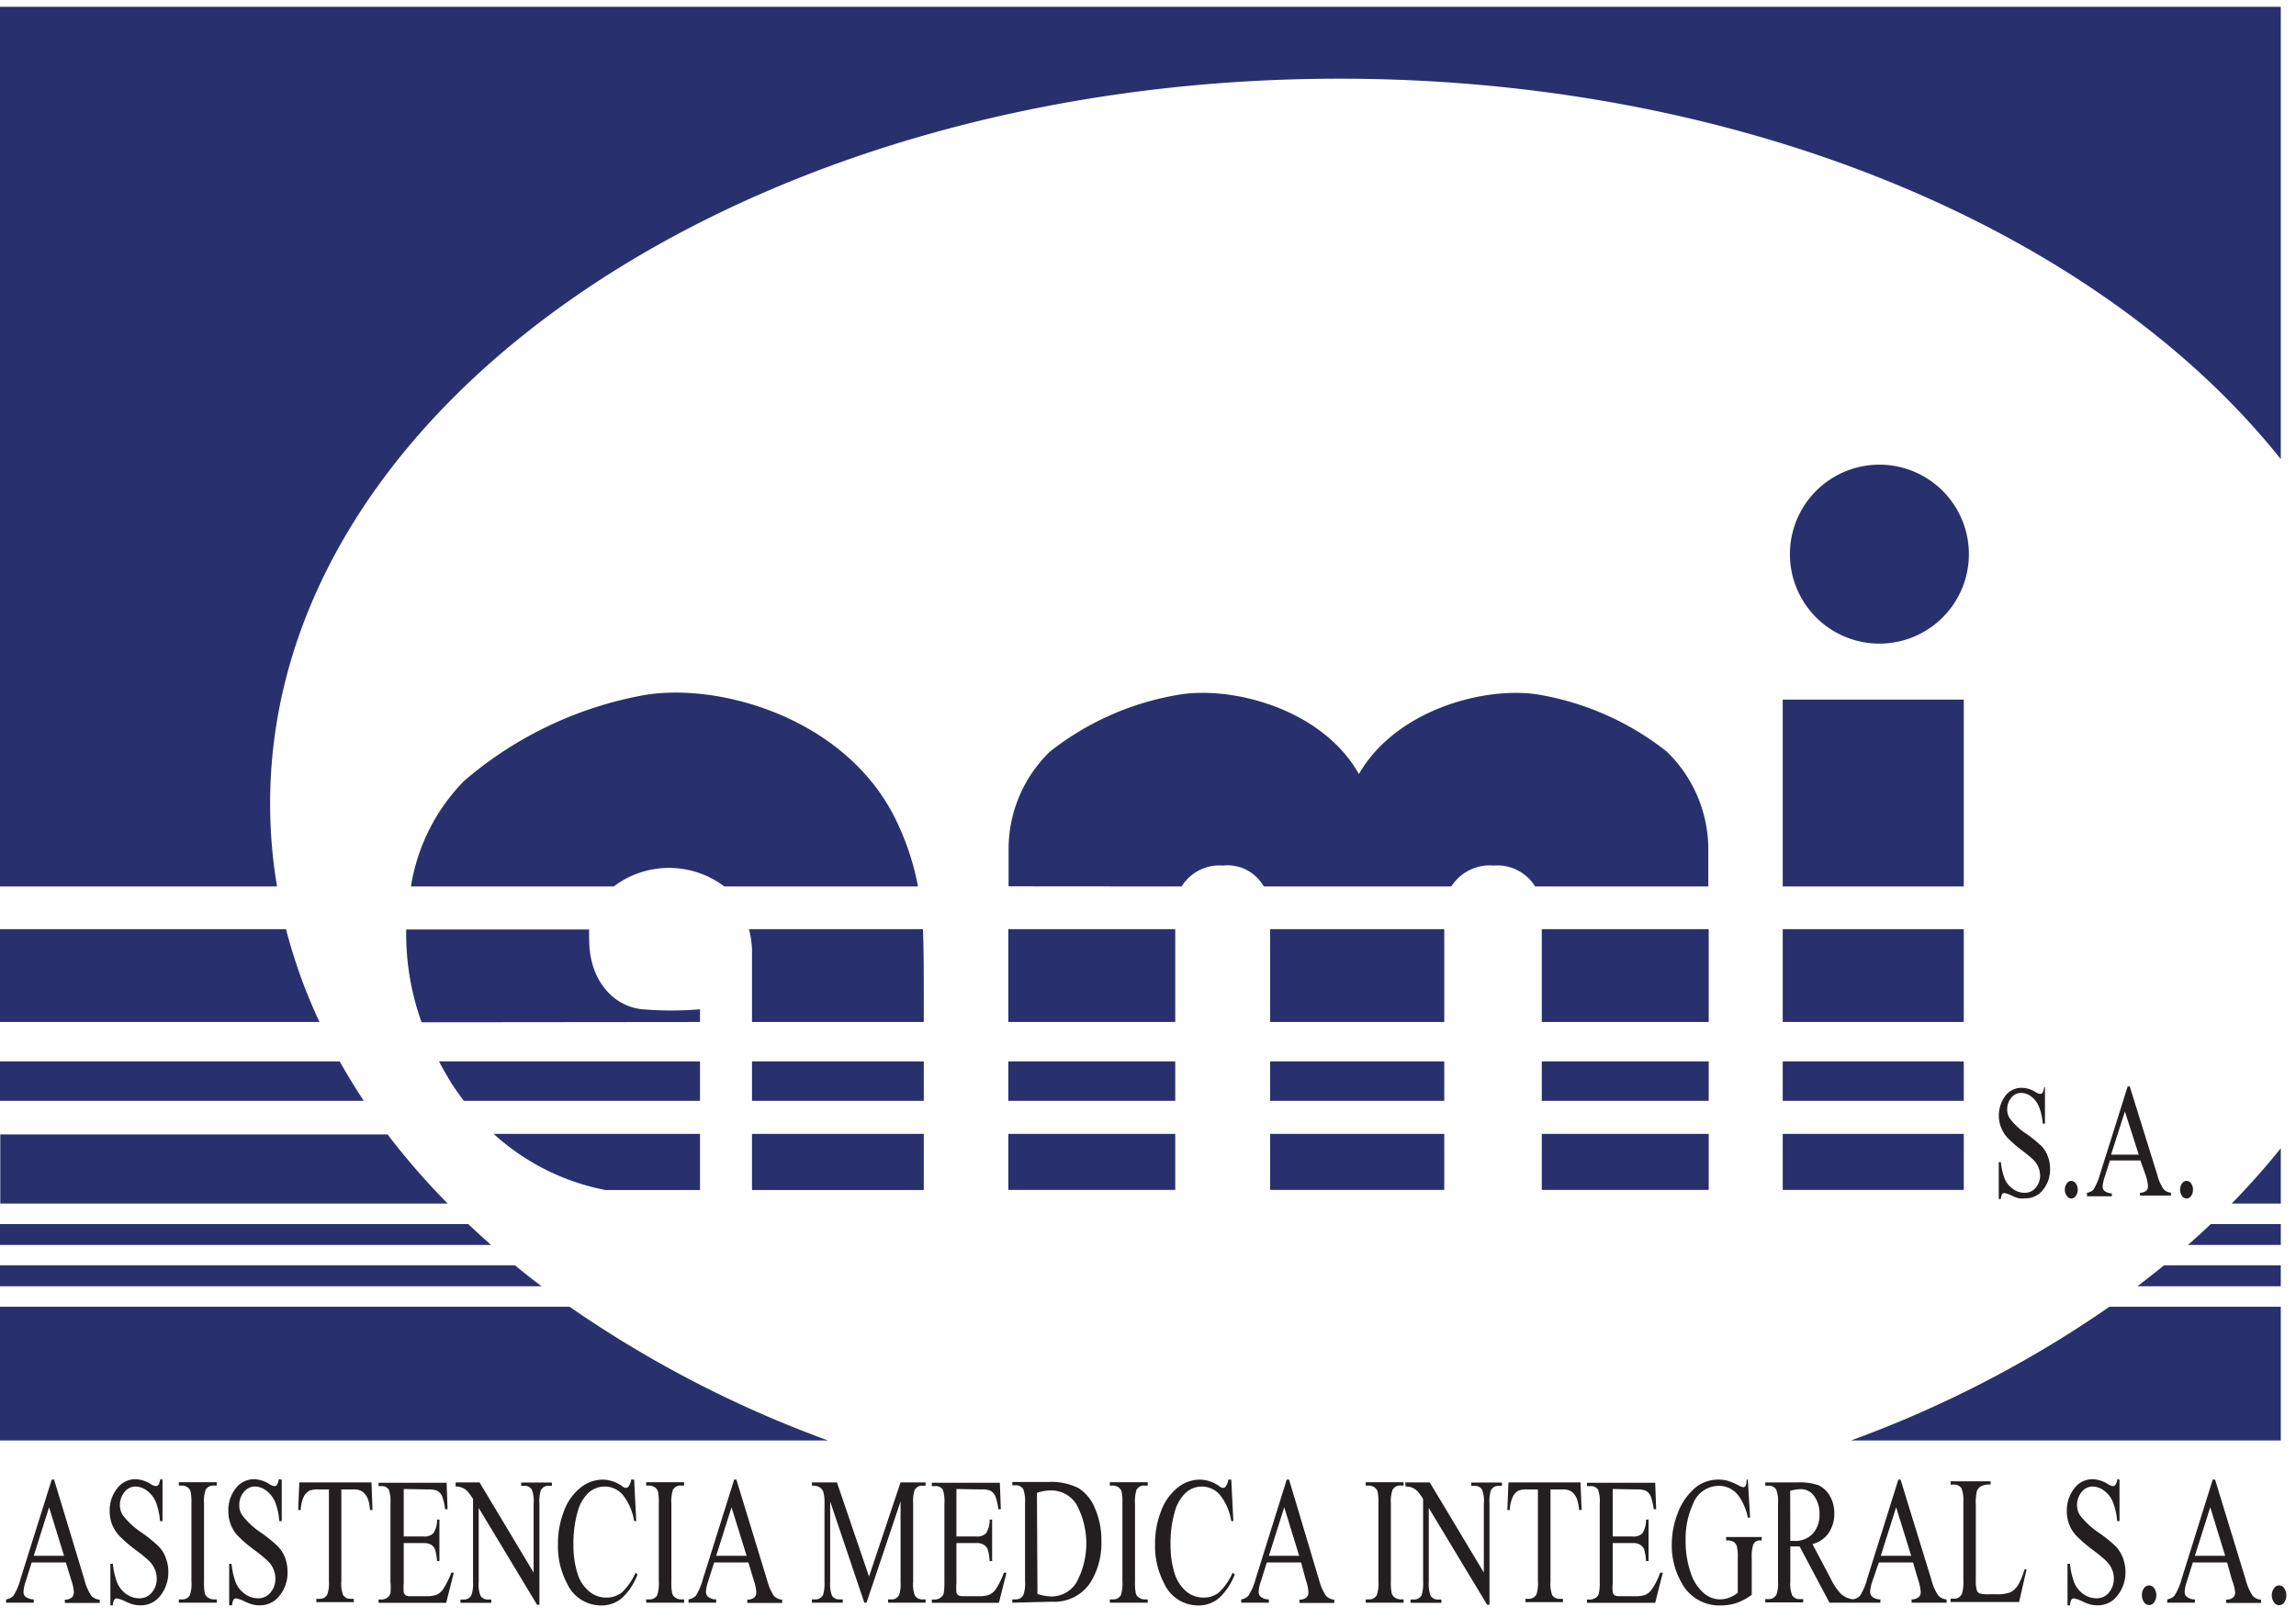
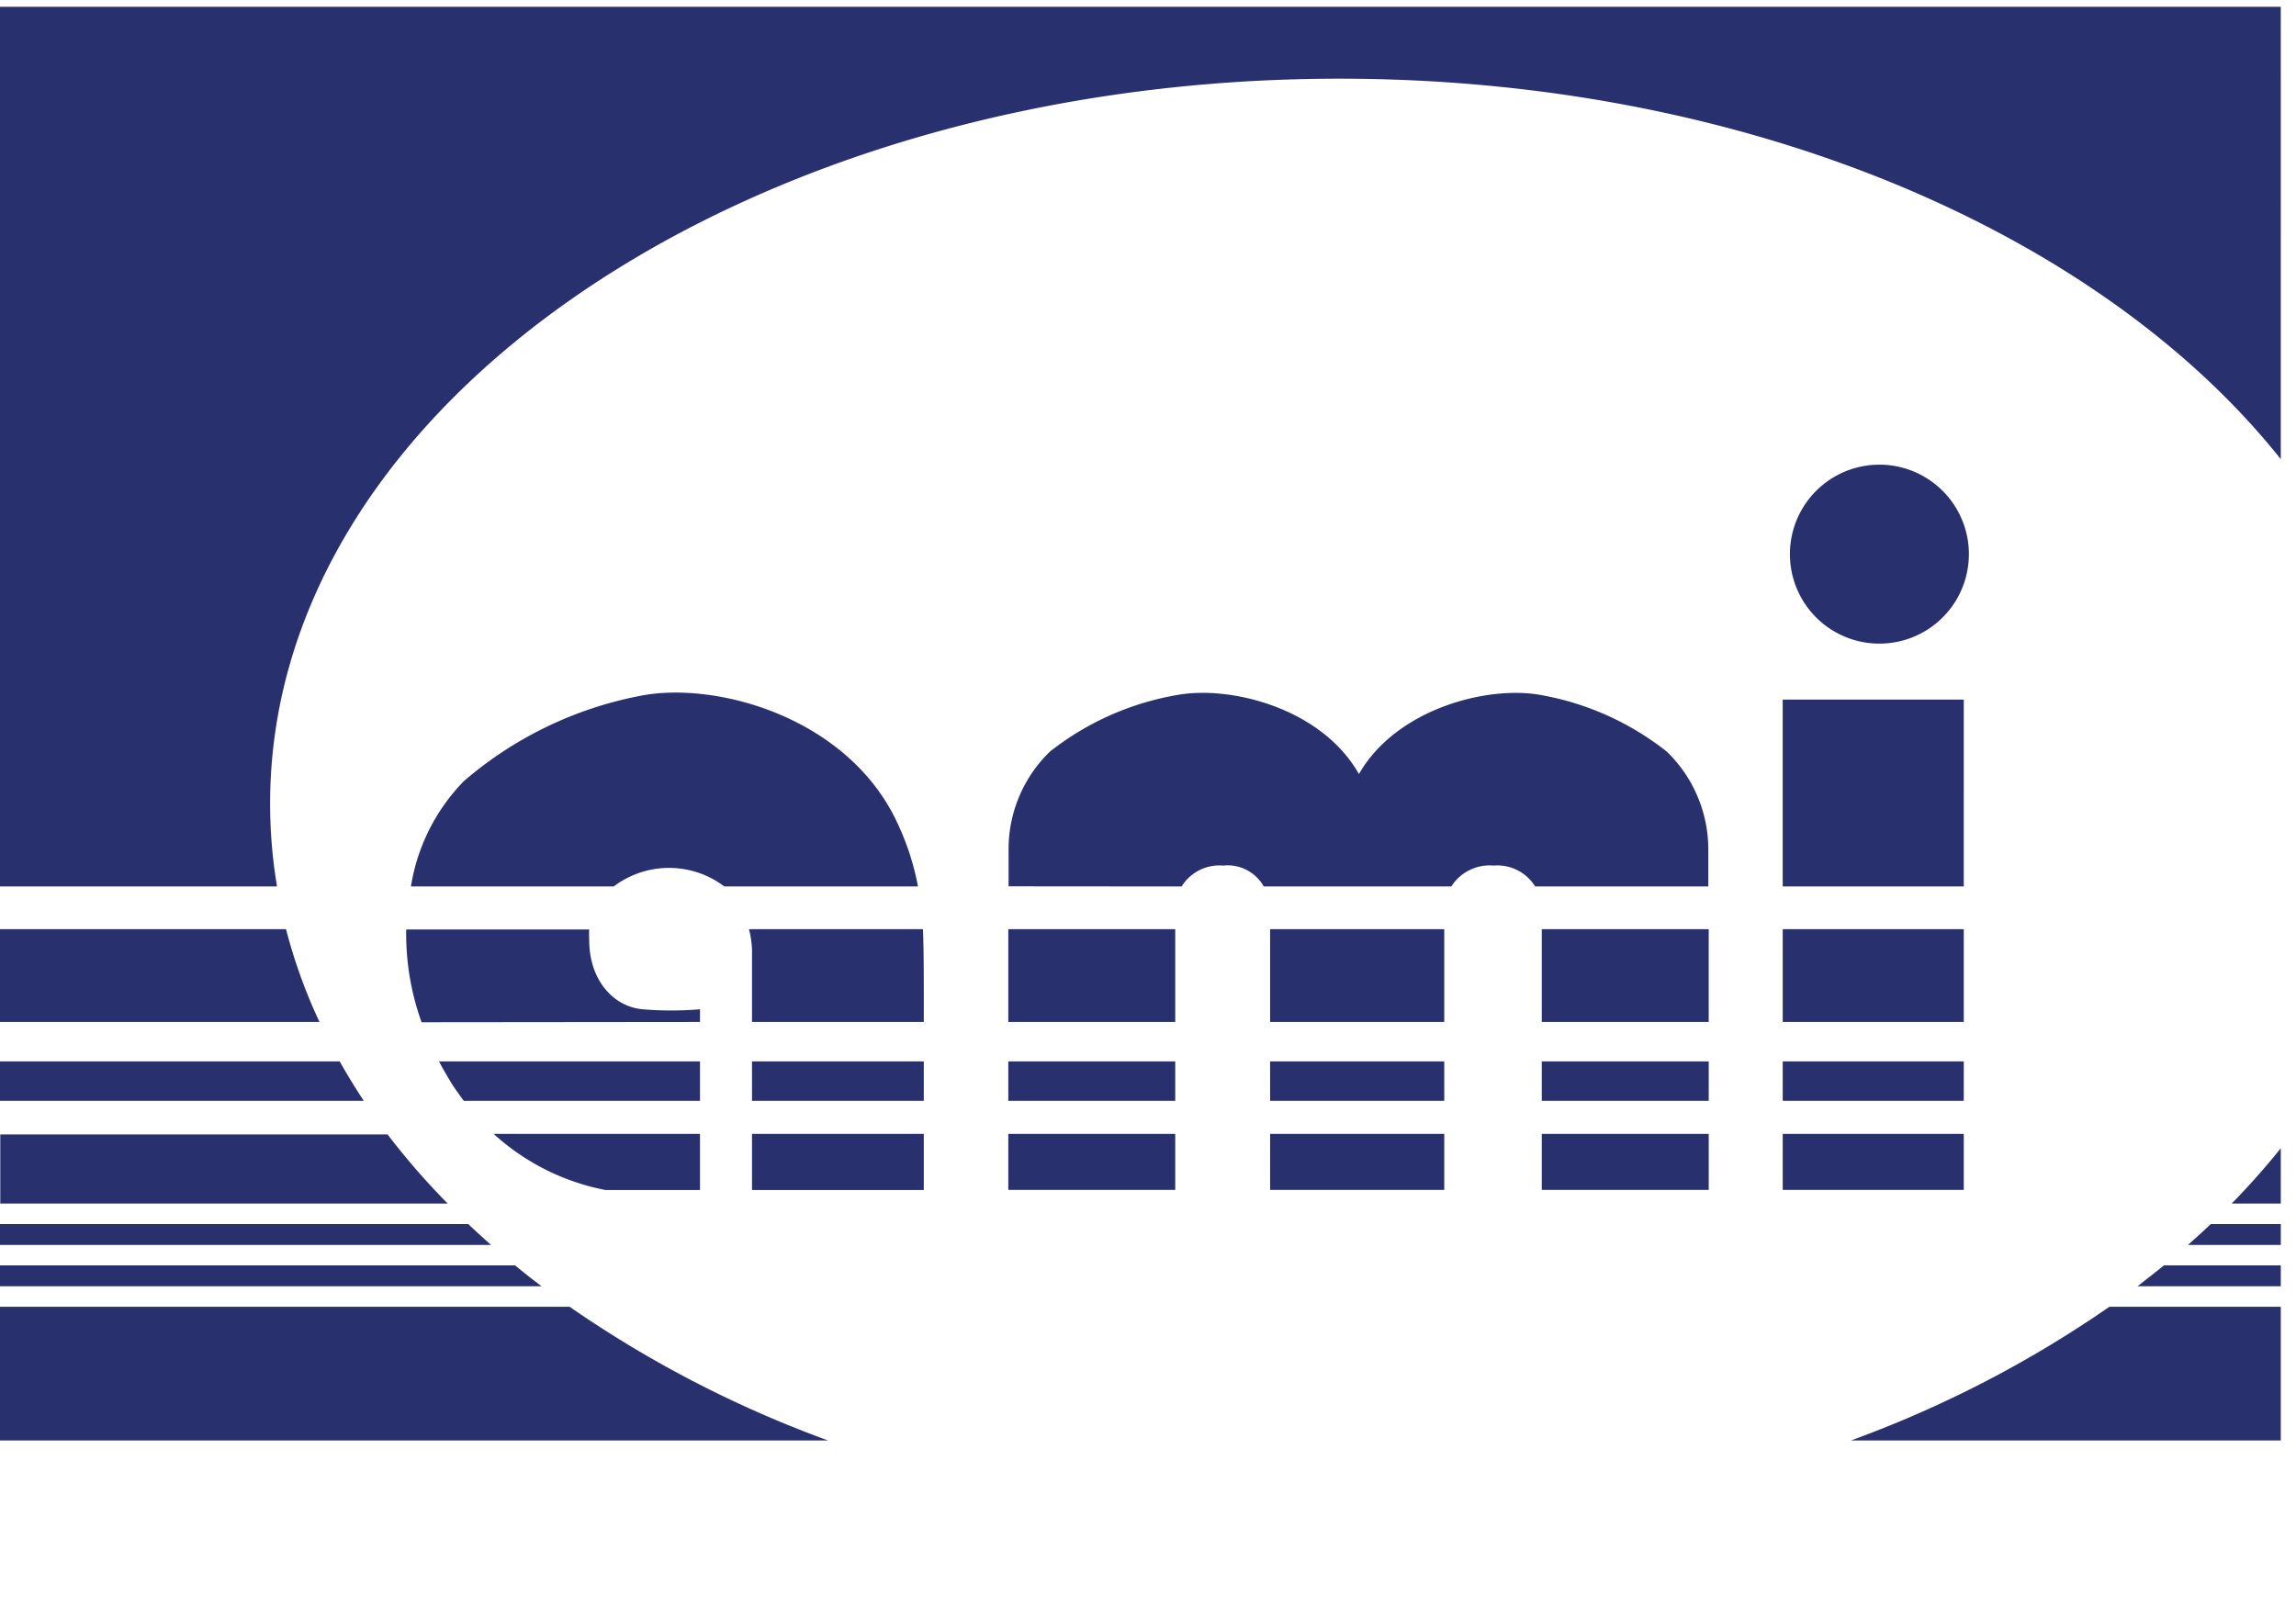
<svg xmlns="http://www.w3.org/2000/svg" width="166" height="117" fill="none">
  <path d="M0 88.51v1.51h35.5c-.56-.5-1.11-1-1.65-1.51H0ZM0 73.9h23.1a38.471 38.471 0 0 1-2.42-6.71H0v6.71Zm37.24 17.6H0v1.51h39.16c-.66-.49-1.3-1-1.92-1.51ZM20.03 64.1a35.998 35.998 0 0 1-.5-6c0-28.95 34.61-52.41 77.32-52.41 29.4 0 55 11.13 68.05 27.51V.49H0V64.1h20.03ZM0 94.49v9.67h59.87a82.096 82.096 0 0 1-18.69-9.67H0Zm32.37-7.46a52.293 52.293 0 0 1-4.35-5h-28v5h32.35ZM26.3 79.6c-.62-.94-1.2-1.89-1.74-2.85H0v2.85h26.3Z" fill="#28316E" />
  <path d="M135.88 46.54a6.47 6.47 0 1 0 0-12.94 6.47 6.47 0 0 0 0 12.94ZM44.37 64.1a6.63 6.63 0 0 1 8 0h14a18.78 18.78 0 0 0-1.42-4.44c-3.49-7.75-13.09-10.41-18.58-9.36a27.48 27.48 0 0 0-12.83 6.18 14.06 14.06 0 0 0-3.83 7.62h14.66Zm10 4.57v5.23h12.42v-1.4c0-2.07 0-3.78-.06-5.31H54.15c.129.484.202.98.22 1.48Zm31.06-4.57a3.21 3.21 0 0 1 3-1.51 3 3 0 0 1 2.94 1.51h13.56a3.277 3.277 0 0 1 3.06-1.51 3.208 3.208 0 0 1 3 1.51h12.52v-2.75a9.844 9.844 0 0 0-3-7 20.435 20.435 0 0 0-9.14-4.1c-3.83-.69-10.41 1-13.12 5.72-2.7-4.77-9.28-6.41-13.11-5.72a20.44 20.44 0 0 0-9.22 4.09 9.802 9.802 0 0 0-3 7v2.75l12.51.01Zm56.55-13.51h-13.09V64.1h13.09V50.59ZM50.61 73.9v-.92c-1.38.117-2.77.117-4.15 0-2.12-.19-3.86-2.12-3.86-5a6.507 6.507 0 0 1 0-.77H29.37a18.864 18.864 0 0 0 1.11 6.71l20.13-.02Zm34.36-6.71H72.9v6.71h12.07v-6.71Zm19.45 0H91.83v6.71h12.59v-6.71Zm19.12 0h-12.07v6.71h12.07v-6.71Zm18.44 0h-13.09v6.71h13.09v-6.71ZM33.53 79.6h17.08v-2.85H31.74c.3.57.64 1.15 1 1.74.26.38.523.75.79 1.11Zm2.16 2.39a16.7 16.7 0 0 0 8.09 4.06h6.83v-4.06H35.69Zm31.1-2.39v-2.85H54.37v2.85h12.42Zm-12.42 2.39v4.06h12.42v-4.06H54.37Zm30.6-5.24H72.9v2.85h12.07v-2.85Zm0 5.24H72.9v4.05h12.07v-4.05Zm19.45-5.24H91.83v2.85h12.59v-2.85Zm0 5.24H91.83v4.05h12.59v-4.05Zm19.12-5.24h-12.07v2.85h12.07v-2.85Zm0 5.24h-12.07v4.05h12.07v-4.05Zm18.44-5.24h-13.09v2.85h13.09v-2.85Zm0 5.24h-13.09v4.05h13.09v-4.05Zm17.86 6.52c-.53.51-1.08 1-1.65 1.51h6.71v-1.51h-5.06Zm5.06 2.99h-8.45c-.62.51-1.26 1-1.91 1.51h10.36V91.5Zm-12.39 2.99a82.107 82.107 0 0 1-18.69 9.67h31.08v-9.67h-12.39Zm12.39-7.46v-4c-1.1 1.37-2.29 2.71-3.55 4h3.55Z" fill="#28316E" />
-   <path d="M4.76 112.98H2.29l-.43 1.37c-.09.244-.144.5-.16.76a.48.48 0 0 0 .13.34 1 1 0 0 0 .61.2v.24h-2v-.24a.917.917 0 0 0 .52-.25 4.21 4.21 0 0 0 .53-1.25l2.25-7.16h.17l2.2 7.26c.096.402.262.785.49 1.13a.868.868 0 0 0 .61.29v.24H4.69v-.24a.79.79 0 0 0 .52-.17.57.57 0 0 0 .13-.36 3.21 3.21 0 0 0-.19-.89l-.39-1.27Zm-.13-.48-1.08-3.51-1.11 3.51h2.19Zm7.12-5.51v3h-.18a5.098 5.098 0 0 0-.3-1.38 2.004 2.004 0 0 0-.63-.81 1.407 1.407 0 0 0-.84-.31 1.009 1.009 0 0 0-.81.41 1.48 1.48 0 0 0-.32.93 1.37 1.37 0 0 0 .2.72c.39.506.864.942 1.4 1.29.432.301.84.635 1.22 1 .223.235.393.514.5.82.12.32.181.658.18 1a2.69 2.69 0 0 1-.56 1.7 1.763 1.763 0 0 1-1.45.72 2.252 2.252 0 0 1-.53-.06 3.814 3.814 0 0 1-.6-.24 2.34 2.34 0 0 0-.58-.2.22.22 0 0 0-.19.1.86.86 0 0 0-.1.4h-.18v-3h.18c.044.483.155.958.33 1.41.142.306.358.57.63.77.274.198.602.307.94.31a1.128 1.128 0 0 0 .93-.43c.23-.282.35-.637.34-1a1.71 1.71 0 0 0-.13-.65 1.908 1.908 0 0 0-.4-.6 9.74 9.74 0 0 0-1-.82 10.27 10.27 0 0 1-1.16-1 2.691 2.691 0 0 1-.53-.82 2.641 2.641 0 0 1-.18-1 2.552 2.552 0 0 1 .53-1.61 1.648 1.648 0 0 1 1.34-.68c.384.017.756.134 1.08.34a.867.867 0 0 0 .38.16.254.254 0 0 0 .112-.026.259.259 0 0 0 .088-.074.94.94 0 0 0 .12-.4l.17.03Zm3.92 8.66v.24h-2.74v-.24h.23a.61.61 0 0 0 .57-.31c.103-.323.14-.663.11-1v-5.62a3.935 3.935 0 0 0-.06-.87.518.518 0 0 0-.19-.28.72.72 0 0 0-.43-.15h-.23v-.24h2.74v.24h-.23a.61.61 0 0 0-.57.31c-.108.321-.15.662-.12 1v5.62c-.012.291.008.583.06.87a.538.538 0 0 0 .2.28.705.705 0 0 0 .43.15h.23Zm4.7-8.66v3h-.18a4.439 4.439 0 0 0-.3-1.38 2.001 2.001 0 0 0-.62-.81 1.407 1.407 0 0 0-.84-.31 1.009 1.009 0 0 0-.81.41 1.42 1.42 0 0 0-.32.93 1.28 1.28 0 0 0 .2.72c.387.506.857.942 1.39 1.29.434.298.843.633 1.22 1 .222.237.396.516.51.82.113.321.17.659.17 1a2.639 2.639 0 0 1-.56 1.7 1.776 1.776 0 0 1-1.45.72 2.168 2.168 0 0 1-.52-.06 3.818 3.818 0 0 1-.61-.24 2.247 2.247 0 0 0-.58-.2.225.225 0 0 0-.108.025.23.23 0 0 0-.082.075 1 1 0 0 0-.1.4h-.21v-3h.17c.044.483.155.958.33 1.41a1.9 1.9 0 0 0 .64.77c.269.2.595.309.93.31a1.124 1.124 0 0 0 .93-.43c.23-.282.35-.637.34-1a1.71 1.71 0 0 0-.13-.65 1.746 1.746 0 0 0-.4-.6c-.316-.294-.65-.568-1-.82a9.72 9.72 0 0 1-1.17-1 2.475 2.475 0 0 1-.52-.82 2.641 2.641 0 0 1-.18-1 2.551 2.551 0 0 1 .52-1.61 1.655 1.655 0 0 1 1.35-.68c.384.017.756.134 1.08.34a.83.83 0 0 0 .37.16.233.233 0 0 0 .2-.1.94.94 0 0 0 .12-.4l.22.03Zm6.49.2.07 2h-.18a2.941 2.941 0 0 0-.14-.77 1.24 1.24 0 0 0-.39-.55 1.05 1.05 0 0 0-.64-.17h-.9v6.64a2.24 2.24 0 0 0 .13 1 .61.61 0 0 0 .55.27h.22v.24h-2.71v-.24h.23a.581.581 0 0 0 .57-.33c.095-.304.133-.623.11-.94v-6.64h-.77a1.638 1.638 0 0 0-.64.09 1.002 1.002 0 0 0-.42.46c-.13.297-.201.616-.21.94h-.18l.08-2h5.22Zm2.33.48v3.43h1.4a.914.914 0 0 0 .73-.22 1.73 1.73 0 0 0 .28-1h.17v3h-.17a4.113 4.113 0 0 0-.14-.82.718.718 0 0 0-.27-.35 1.072 1.072 0 0 0-.6-.13h-1.4v2.87a4.47 4.47 0 0 0 0 .7.412.412 0 0 0 .14.2.592.592 0 0 0 .35.07h1.09c.267.015.535-.019.79-.1.189-.09.35-.228.47-.4.244-.376.445-.779.6-1.2h.18l-.55 2.18h-4.89v-.24h.22a.7.7 0 0 0 .43-.15.55.55 0 0 0 .21-.3 4.826 4.826 0 0 0 0-.85v-5.65a2.52 2.52 0 0 0-.12-1 .623.623 0 0 0-.57-.25h-.17v-.24h4.92l.07 1.91h-.18a3.999 3.999 0 0 0-.22-.95.85.85 0 0 0-.36-.39 1.645 1.645 0 0 0-.66-.09l-1.75-.03Zm3.75-.48h1.73l3.91 6.52v-5a2.208 2.208 0 0 0-.13-1 .603.603 0 0 0-.55-.27h-.22v-.24h2.22v.24h-.23a.581.581 0 0 0-.57.33 2.62 2.62 0 0 0-.1.94v7.33h-.17l-4.22-7v5.35a2.24 2.24 0 0 0 .13 1 .611.611 0 0 0 .55.27h.23v.24h-2.23v-.24h.22a.589.589 0 0 0 .58-.33 2.54 2.54 0 0 0 .11-.94v-6a4.485 4.485 0 0 0-.42-.58 1.32 1.32 0 0 0-.43-.26 1.059 1.059 0 0 0-.41-.06v-.3Zm12.91-.2.15 3h-.15a4.158 4.158 0 0 0-.83-1.91 1.743 1.743 0 0 0-1.31-.59 1.76 1.76 0 0 0-1.15.44c-.392.383-.67.868-.8 1.4a8.215 8.215 0 0 0-.3 2.4 6.53 6.53 0 0 0 .28 2c.14.517.433.981.84 1.33.353.303.805.466 1.27.46.397.007.784-.12 1.1-.36a4.414 4.414 0 0 0 1-1.44l.14.13a4.372 4.372 0 0 1-1.12 1.7 2.282 2.282 0 0 1-1.52.54 2.698 2.698 0 0 1-2.46-1.61 5.69 5.69 0 0 1-.65-2.81 6.43 6.43 0 0 1 .43-2.39 3.81 3.81 0 0 1 1.18-1.69 2.576 2.576 0 0 1 1.64-.6c.492.013.97.174 1.37.46a.542.542 0 0 0 .28.14.284.284 0 0 0 .22-.12c.094-.144.153-.309.17-.48h.22Zm3.61 8.66v.24h-2.74v-.24h.22a.61.61 0 0 0 .58-.31 2.75 2.75 0 0 0 .11-1v-5.62a3.935 3.935 0 0 0-.06-.87.591.591 0 0 0-.19-.28.752.752 0 0 0-.44-.15h-.22v-.24h2.74v.24h-.24a.61.61 0 0 0-.57.31 2.762 2.762 0 0 0-.11 1v5.62c-.012.291.008.583.06.87a.538.538 0 0 0 .2.28c.12.096.267.149.42.15h.24Zm4.65-2.67h-2.48l-.43 1.37c-.09.244-.144.5-.16.76a.49.49 0 0 0 .14.34.9.9 0 0 0 .6.2v.24h-2v-.24a.994.994 0 0 0 .52-.25 4.47 4.47 0 0 0 .53-1.25l2.25-7.16h.16l2.22 7.26c.099.4.26.781.48 1.13a.868.868 0 0 0 .61.29v.24h-2.52v-.24a.772.772 0 0 0 .52-.17.52.52 0 0 0 .13-.36 3.208 3.208 0 0 0-.19-.89l-.38-1.27Zm-.13-.48-1.09-3.51-1.11 3.51h2.2Zm8.51 3.39-2.47-7.32v5.81a2.4 2.4 0 0 0 .13 1 .611.611 0 0 0 .55.27h.23v.24H58.7v-.24h.23a.61.61 0 0 0 .58-.33c.085-.306.119-.623.1-.94v-5.68a2.819 2.819 0 0 0-.09-.84.727.727 0 0 0-.25-.31.993.993 0 0 0-.57-.12v-.24h1.81l2.32 6.81 2.28-6.81h1.81v.24h-.22a.61.61 0 0 0-.58.33 2.62 2.62 0 0 0-.1.94v5.68a2.24 2.24 0 0 0 .13 1 .611.611 0 0 0 .55.27h.22v.24h-2.71v-.24h.23a.582.582 0 0 0 .57-.33 2.62 2.62 0 0 0 .1-.94v-5.81l-2.46 7.32h-.16Zm6.66-8.22v3.43h1.4a.914.914 0 0 0 .73-.22 1.73 1.73 0 0 0 .27-1h.18v3h-.18a3.648 3.648 0 0 0-.13-.82.687.687 0 0 0-.28-.35.997.997 0 0 0-.59-.13h-1.4v2.87a4.47 4.47 0 0 0 0 .7.46.46 0 0 0 .13.2.65.65 0 0 0 .36.07h1.09c.264.016.528-.018.78-.1a1.17 1.17 0 0 0 .48-.4c.244-.375.442-.778.59-1.2h.19l-.55 2.18h-4.85v-.24h.22a.7.7 0 0 0 .43-.15.55.55 0 0 0 .21-.3c.042-.281.058-.566.05-.85v-5.65a2.52 2.52 0 0 0-.12-1 .626.626 0 0 0-.57-.25h-.22v-.24h4.92l.07 1.91h-.18a3.999 3.999 0 0 0-.22-.95.85.85 0 0 0-.36-.39 1.645 1.645 0 0 0-.66-.09l-1.79-.03Zm4.04 8.22v-.24h.24a.595.595 0 0 0 .57-.35c.101-.323.139-.663.11-1v-5.62a2.529 2.529 0 0 0-.13-1 .615.615 0 0 0-.55-.28h-.24v-.24h2.6a4.392 4.392 0 0 1 2.18.44c.546.354.966.872 1.2 1.48.321.751.478 1.563.46 2.38a5.38 5.38 0 0 1-.81 3 3.118 3.118 0 0 1-2.77 1.36l-2.86.07Zm1.82-.63c.323.106.66.167 1 .18a2.127 2.127 0 0 0 1.81-1 5.94 5.94 0 0 0 0-5.67 2.155 2.155 0 0 0-1.85-1c-.34.006-.678.067-1 .18l.04 7.31Zm7.97.39v.24h-2.74v-.24h.22a.61.61 0 0 0 .58-.31 2.75 2.75 0 0 0 .11-1v-5.62a3.935 3.935 0 0 0-.06-.87.59.59 0 0 0-.19-.28.752.752 0 0 0-.44-.15h-.22v-.24h2.74v.24h-.24a.61.61 0 0 0-.57.31 2.762 2.762 0 0 0-.11 1v5.62c-.012.291.008.583.06.87a.49.49 0 0 0 .2.28c.12.096.267.149.42.15h.24Zm6.04-8.66.15 3h-.15a4.062 4.062 0 0 0-.83-1.91 1.738 1.738 0 0 0-1.865-.493 1.732 1.732 0 0 0-.585.343 3.001 3.001 0 0 0-.81 1.4 8.208 8.208 0 0 0-.3 2.4 6.836 6.836 0 0 0 .28 2c.149.514.44.975.84 1.33a1.93 1.93 0 0 0 1.27.46c.397.008.785-.119 1.1-.36a4.417 4.417 0 0 0 1-1.44l.15.13a4.487 4.487 0 0 1-1.13 1.7 2.26 2.26 0 0 1-1.52.54 2.698 2.698 0 0 1-2.46-1.61 5.801 5.801 0 0 1-.65-2.81 6.427 6.427 0 0 1 .43-2.39 3.89 3.89 0 0 1 1.18-1.69 2.576 2.576 0 0 1 1.64-.6c.492.013.97.174 1.37.46.078.072.175.12.28.14a.262.262 0 0 0 .22-.12c.098-.143.16-.308.18-.48h.21Zm5.05 5.99h-2.48l-.43 1.37c-.09.244-.144.5-.16.76a.453.453 0 0 0 .14.34.9.9 0 0 0 .6.2v.24h-2v-.24a.886.886 0 0 0 .51-.25 4.41 4.41 0 0 0 .54-1.25l2.24-7.16h.17l2.17 7.26c.1.401.266.782.49 1.13a.867.867 0 0 0 .61.29v.24h-2.52v-.24a.772.772 0 0 0 .52-.17.52.52 0 0 0 .13-.36 3.212 3.212 0 0 0-.19-.89l-.34-1.27Zm-.14-.48-1.08-3.51-1.11 3.51h2.19Zm7.55 3.15v.24h-2.74v-.24h.23a.61.61 0 0 0 .57-.31 2.46 2.46 0 0 0 .12-1v-5.62a3.935 3.935 0 0 0-.06-.87.607.607 0 0 0-.2-.28.72.72 0 0 0-.43-.15h-.23v-.24h2.74v.24h-.23a.611.611 0 0 0-.57.31 2.475 2.475 0 0 0-.12 1v5.62c-.012.291.008.583.06.87a.605.605 0 0 0 .2.28.72.72 0 0 0 .43.15h.23Zm.11-8.46h1.78l3.91 6.52v-5a2.212 2.212 0 0 0-.13-1 .603.603 0 0 0-.55-.27h-.23v-.24h2.22v.24h-.22a.604.604 0 0 0-.58.33 2.62 2.62 0 0 0-.1.94v7.33h-.17l-4.22-7v5.35c-.028.339.016.68.13 1a.61.61 0 0 0 .55.27h.23v.24h-2.23v-.24h.23a.61.61 0 0 0 .58-.33c.085-.306.119-.623.1-.94v-6a4.504 4.504 0 0 0-.42-.58 1.314 1.314 0 0 0-.43-.26 1.005 1.005 0 0 0-.41-.06l-.04-.3Zm12.68 0 .08 2h-.18a3.311 3.311 0 0 0-.15-.77 1.15 1.15 0 0 0-.38-.55 1.072 1.072 0 0 0-.64-.17h-.9v6.64c-.029.338.012.678.12 1a.624.624 0 0 0 .56.27h.22v.24h-2.71v-.24h.22a.61.61 0 0 0 .58-.33 2.62 2.62 0 0 0 .1-.94v-6.64h-.77a1.534 1.534 0 0 0-.63.09.91.91 0 0 0-.42.46 2.326 2.326 0 0 0-.21.94h-.18l.08-2h5.21Zm2.33.48v3.43h1.41a.915.915 0 0 0 .73-.22c.185-.3.279-.648.27-1h.18v3h-.18a4.377 4.377 0 0 0-.13-.82.742.742 0 0 0-.28-.35.999.999 0 0 0-.59-.13h-1.41v2.87a4.09 4.09 0 0 0 0 .7.46.46 0 0 0 .13.2.652.652 0 0 0 .36.07h1.09c.264.016.529-.018.78-.1.19-.088.353-.226.47-.4.252-.372.454-.775.6-1.2h.19l-.55 2.18h-4.93v-.24h.23a.72.72 0 0 0 .43-.15.49.49 0 0 0 .2-.3c.052-.28.072-.565.06-.85v-5.65a2.513 2.513 0 0 0-.12-1 .662.662 0 0 0-.253-.198.664.664 0 0 0-.317-.052h-.23v-.24h4.93l.07 1.91h-.18a3.975 3.975 0 0 0-.22-.95.845.845 0 0 0-.36-.39 1.682 1.682 0 0 0-.66-.09l-1.72-.03Zm9.77-.68.16 2.75h-.16a4.195 4.195 0 0 0-.65-1.55 1.768 1.768 0 0 0-.637-.556 1.77 1.77 0 0 0-.823-.194 2 2 0 0 0-1.86 1.32 5.998 5.998 0 0 0-.53 2.64 6.84 6.84 0 0 0 .35 2.27c.168.575.49 1.094.93 1.5.32.295.735.466 1.17.48.235.001.469-.04.69-.12a2.23 2.23 0 0 0 .63-.36v-2.51a3.105 3.105 0 0 0-.07-.86.62.62 0 0 0-.23-.31.997.997 0 0 0-.54-.1v-.25h2.57v.25h-.12a.487.487 0 0 0-.5.33 2.762 2.762 0 0 0-.1.94v2.66c-.327.244-.687.44-1.07.58a3.581 3.581 0 0 1-1.17.19 3.089 3.089 0 0 1-2.82-1.62 5.38 5.38 0 0 1-.72-2.8c.001-.752.14-1.498.41-2.2a4.439 4.439 0 0 1 1.32-1.92 2.601 2.601 0 0 1 1.66-.56c.213-.001.424.026.63.08.281.085.552.199.81.34a.994.994 0 0 0 .35.13.19.19 0 0 0 .16-.11c.051-.141.075-.29.07-.44h.09Zm7.61 8.9h-1.71l-2.16-4.07h-.67v2.53a2.3 2.3 0 0 0 .13 1 .59.59 0 0 0 .54.28h.26v.24h-2.74v-.24h.24a.597.597 0 0 0 .58-.36c.091-.305.125-.623.1-.94v-5.62a2.462 2.462 0 0 0-.13-1 .624.624 0 0 0-.55-.28h-.24v-.24h2.33a4.238 4.238 0 0 1 1.5.2c.343.162.629.423.82.75.231.39.349.837.34 1.29a2.46 2.46 0 0 1-.39 1.39 1.999 1.999 0 0 1-1.19.83l1.32 2.5c.195.421.458.806.78 1.14.242.2.538.325.85.36l-.01.24Zm-4.54-4.47h.26a1.719 1.719 0 0 0 1.38-.54c.322-.382.49-.871.47-1.37.02-.47-.114-.933-.38-1.32a1.172 1.172 0 0 0-1-.51 3.194 3.194 0 0 0-.74.12l.01 3.62Z" fill="#231F20" />
-   <path d="M138.31 112.98h-2.47l-.47 1.37c-.09.244-.144.5-.16.76a.492.492 0 0 0 .14.34.9.9 0 0 0 .6.2v.24h-2v-.24a.916.916 0 0 0 .52-.25 4.21 4.21 0 0 0 .53-1.25l2.25-7.16h.16l2.23 7.24c.096.402.262.785.49 1.13a.852.852 0 0 0 .61.29v.24h-2.53v-.24a.773.773 0 0 0 .52-.17.522.522 0 0 0 .14-.36 3.67 3.67 0 0 0-.19-.89l-.37-1.25Zm-.13-.48-1.09-3.51-1.11 3.51h2.2Zm8.19.98h.15l-.54 2.36h-4.95v-.24h.24a.6.6 0 0 0 .58-.36c.091-.325.125-.663.1-1v-5.61a2.532 2.532 0 0 0-.13-1 .624.624 0 0 0-.55-.28h-.24v-.24h2.89v.24a1.273 1.273 0 0 0-.71.13.665.665 0 0 0-.28.34c-.073.328-.1.665-.08 1v5.46c-.013.246.014.493.08.73a.376.376 0 0 0 .17.2c.241.063.491.086.74.07h.53c.34.017.68-.034 1-.15.222-.124.408-.303.54-.52.2-.356.354-.736.46-1.13Zm6.87-6.49v3h-.17a4.709 4.709 0 0 0-.31-1.38 1.884 1.884 0 0 0-.62-.81 1.408 1.408 0 0 0-.84-.31 1.008 1.008 0 0 0-.81.41 1.48 1.48 0 0 0-.32.93c-.001.254.068.503.2.72.389.504.859.939 1.39 1.29.437.299.848.633 1.23 1 .216.24.385.518.5.82.12.32.181.658.18 1a2.644 2.644 0 0 1-.57 1.7 1.744 1.744 0 0 1-1.45.72c-.175 0-.35-.02-.52-.06a3.494 3.494 0 0 1-.6-.24 2.234 2.234 0 0 0-.59-.2.2.2 0 0 0-.18.1.86.86 0 0 0-.1.4h-.18v-3h.18c.044.483.155.958.33 1.41.137.309.354.575.63.77.273.2.602.309.94.31.178.007.355-.028.517-.102a1.13 1.13 0 0 0 .413-.328c.225-.284.346-.637.34-1a1.725 1.725 0 0 0-.13-.65 1.911 1.911 0 0 0-.4-.6 10.893 10.893 0 0 0-1-.82 10.225 10.225 0 0 1-1.16-1 2.504 2.504 0 0 1-.53-.82 2.65 2.65 0 0 1-.18-1 2.553 2.553 0 0 1 .53-1.61 1.641 1.641 0 0 1 1.34-.68c.384.017.756.134 1.08.34a.882.882 0 0 0 .37.16.217.217 0 0 0 .114-.023.213.213 0 0 0 .086-.077.8.8 0 0 0 .13-.4l.16.03Zm2.13 7.65c.076.002.15.022.216.058a.478.478 0 0 1 .164.152.9.9 0 0 1 0 1 .445.445 0 0 1-.37.21.446.446 0 0 1-.37-.21.843.843 0 0 1-.15-.5.829.829 0 0 1 .15-.51.449.449 0 0 1 .36-.2Zm5.65-1.66h-2.48l-.43 1.37c-.09.244-.144.5-.16.76a.453.453 0 0 0 .14.34.9.9 0 0 0 .6.2v.24h-2v-.24a.916.916 0 0 0 .51-.25c.244-.386.426-.808.54-1.25l2.24-7.16h.17l2.22 7.26a3.8 3.8 0 0 0 .49 1.13.864.864 0 0 0 .61.29v.24h-2.52v-.24a.773.773 0 0 0 .52-.17.523.523 0 0 0 .13-.36 3.224 3.224 0 0 0-.23-.89l-.35-1.27Zm-.14-.48-1.08-3.51-1.11 3.51h2.19Zm3.9 2.14a.44.44 0 0 1 .37.21.849.849 0 0 1 .15.51.843.843 0 0 1-.15.5.446.446 0 0 1-.37.21.445.445 0 0 1-.37-.21.848.848 0 0 1-.16-.5.84.84 0 0 1 .16-.51.437.437 0 0 1 .37-.21ZM147.85 78.6v2.65h-.16a4.156 4.156 0 0 0-.27-1.22 1.714 1.714 0 0 0-.55-.73 1.23 1.23 0 0 0-.75-.27.887.887 0 0 0-.72.37 1.266 1.266 0 0 0-.28.82c-.002.226.06.448.18.64.338.451.754.838 1.23 1.14.383.272.747.569 1.09.89.194.212.343.46.44.73.108.284.162.586.16.89a2.326 2.326 0 0 1-.5 1.51 1.564 1.564 0 0 1-1.29.63 1.77 1.77 0 0 1-.46 0 3.32 3.32 0 0 1-.54-.2 1.881 1.881 0 0 0-.51-.18.192.192 0 0 0-.17.08.906.906 0 0 0-.09.35h-.15v-2.67h.15c.04.425.138.842.29 1.24.126.276.322.514.57.69.244.188.543.29.85.29a.997.997 0 0 0 .82-.38c.207-.246.317-.559.31-.88a1.642 1.642 0 0 0-.48-1.12 10.2 10.2 0 0 0-.89-.73 8.824 8.824 0 0 1-1-.88 2.388 2.388 0 0 1-.16-3 1.45 1.45 0 0 1 1.19-.6c.355.005.701.11 1 .3.097.072.21.12.33.14a.25.25 0 0 0 .18-.08.846.846 0 0 0 .11-.36l.07-.06Zm1.9 6.79a.402.402 0 0 1 .33.19c.095.13.144.288.14.45a.717.717 0 0 1-.14.44.373.373 0 0 1-.325.193.368.368 0 0 1-.325-.193.66.66 0 0 1-.14-.44.67.67 0 0 1 .14-.45.383.383 0 0 1 .32-.19Zm5-1.48h-2.2l-.39 1.22a2.693 2.693 0 0 0-.14.67.412.412 0 0 0 .13.31.87.87 0 0 0 .53.18v.21h-1.79v-.25a.851.851 0 0 0 .46-.22c.212-.349.373-.726.48-1.12l2-6.35h.15l2 6.42c.09.355.239.693.44 1a.769.769 0 0 0 .54.26v.21h-2.24v-.2a.69.69 0 0 0 .46-.16.436.436 0 0 0 .12-.32 3.19 3.19 0 0 0-.17-.79l-.38-1.07Zm-.12-.42-1-3.12-1 3.12h2Zm3.46 1.9a.407.407 0 0 1 .33.19.73.73 0 0 1 .13.45.72.72 0 0 1-.13.44.377.377 0 0 1-.33.192.38.38 0 0 1-.33-.192.717.717 0 0 1-.14-.44.733.733 0 0 1 .14-.45.386.386 0 0 1 .33-.19Z" fill="#231F20" />
</svg>